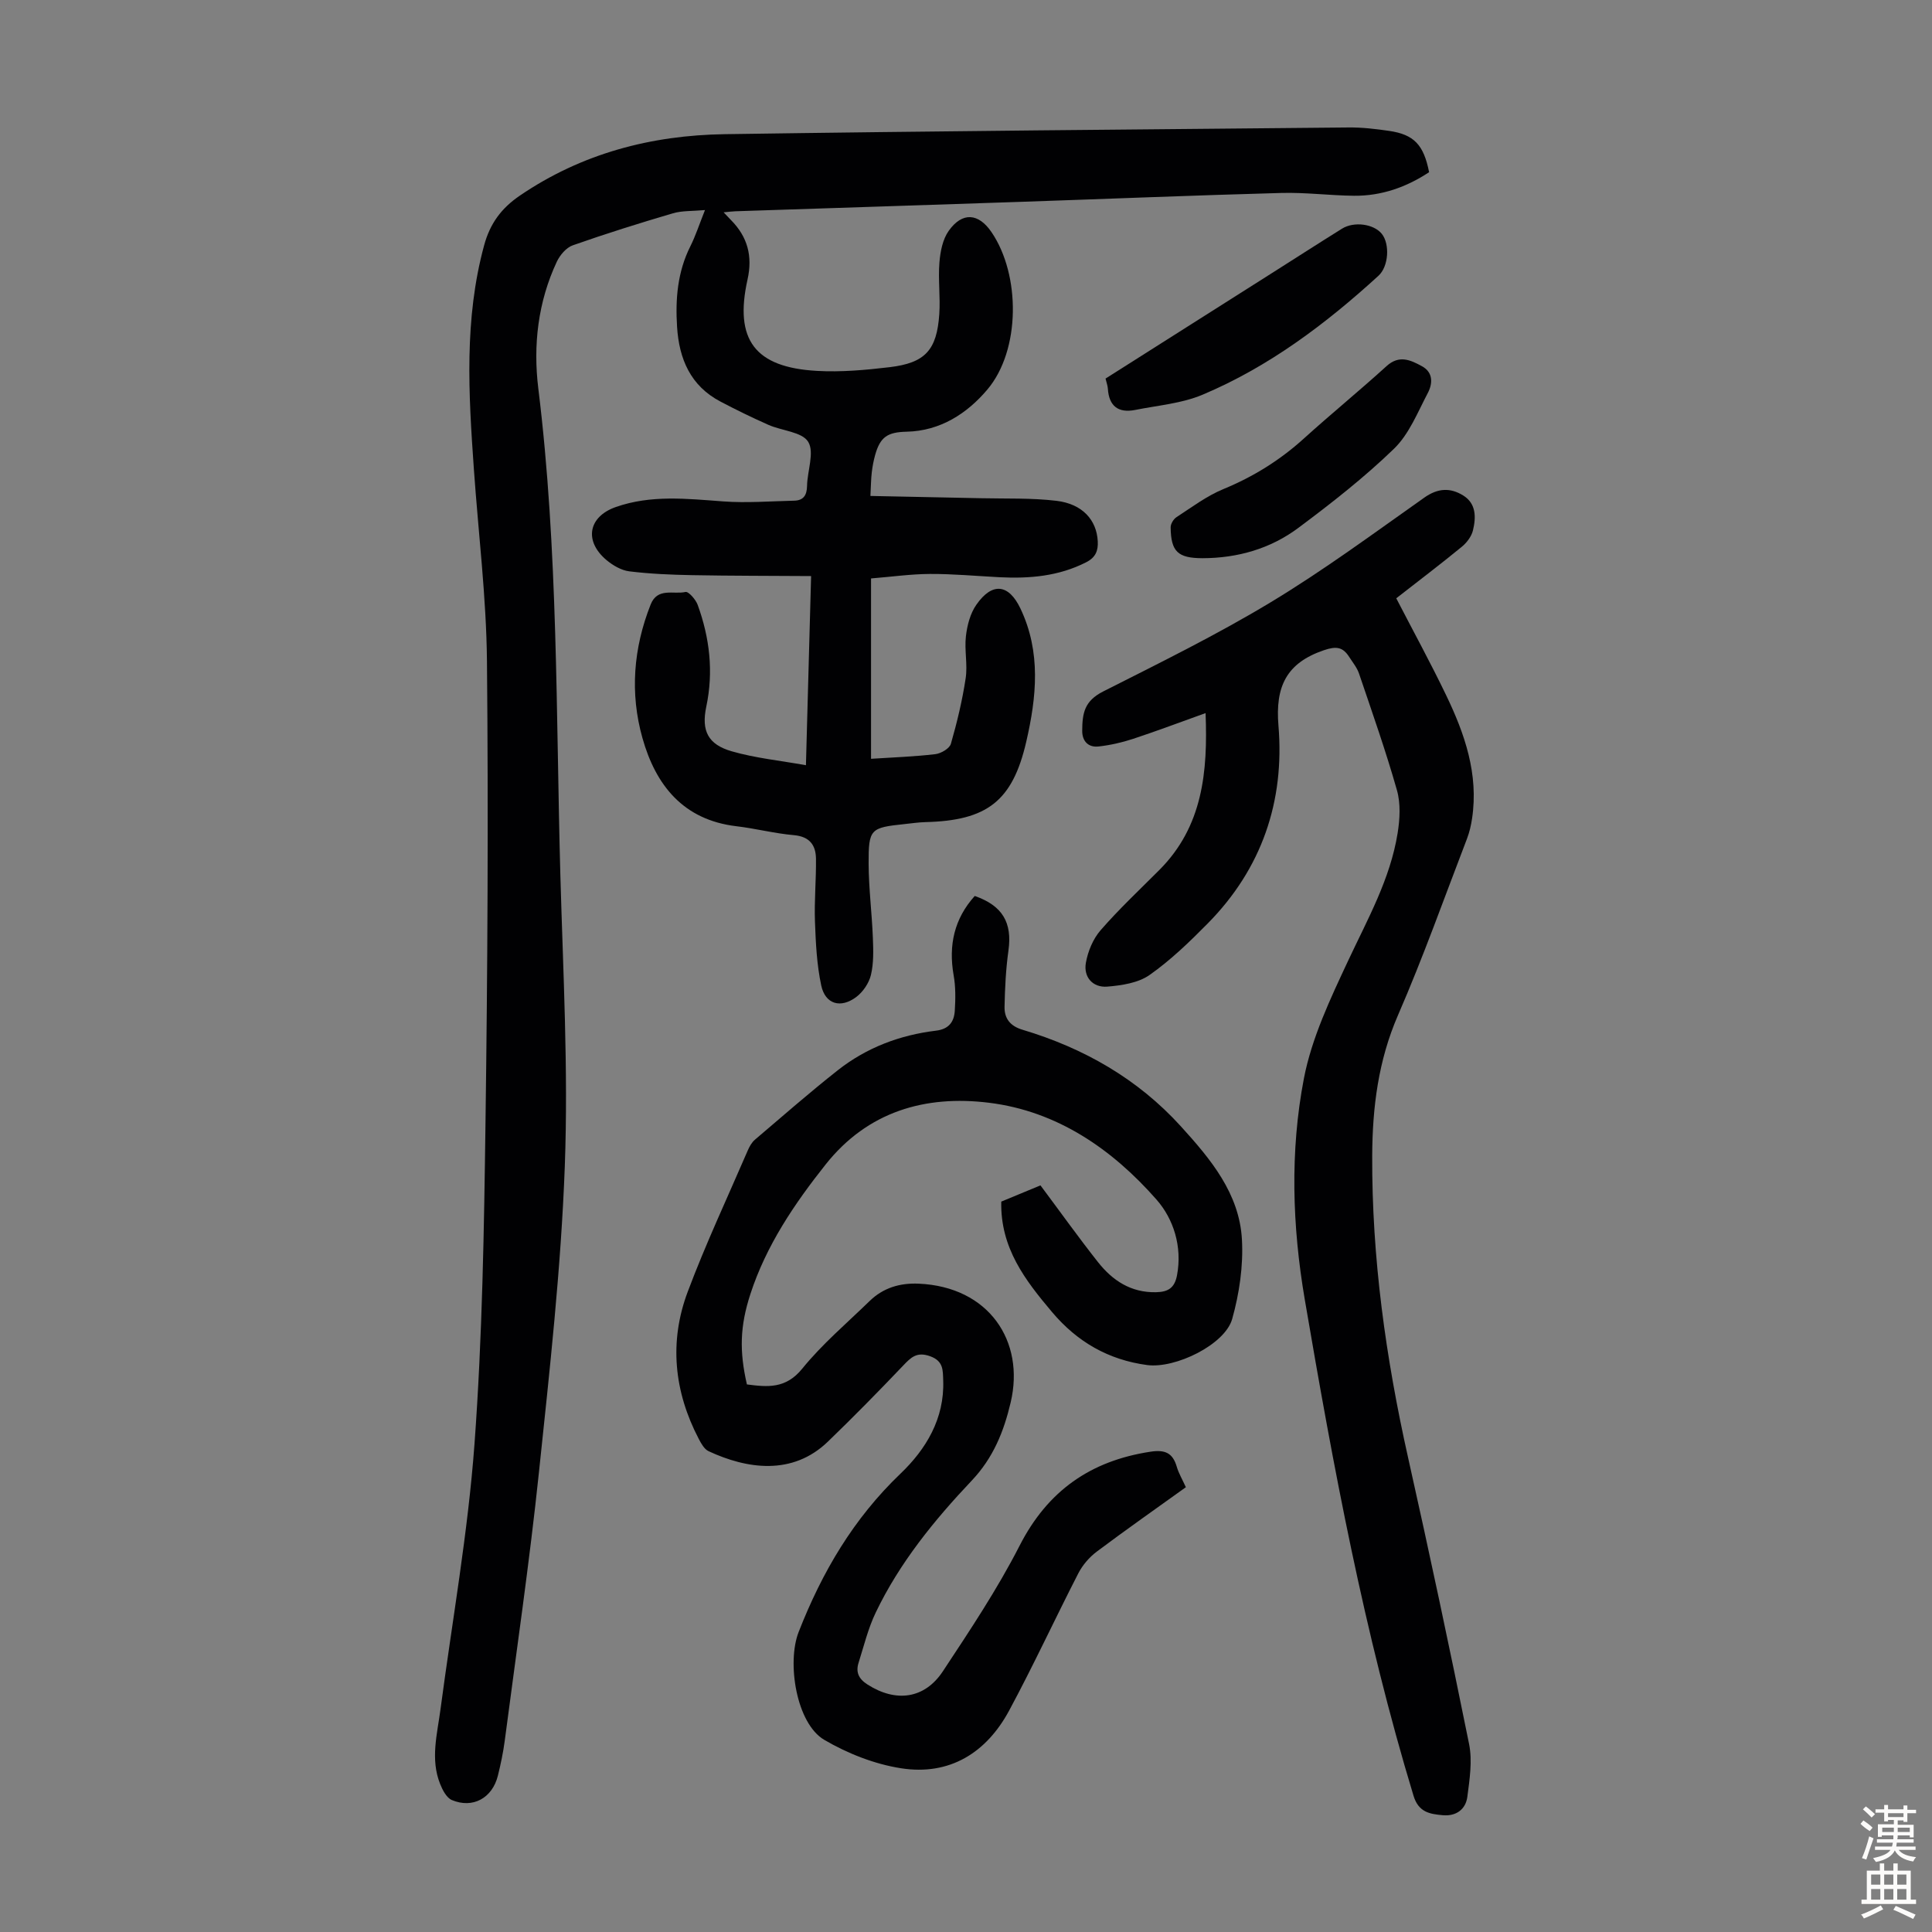
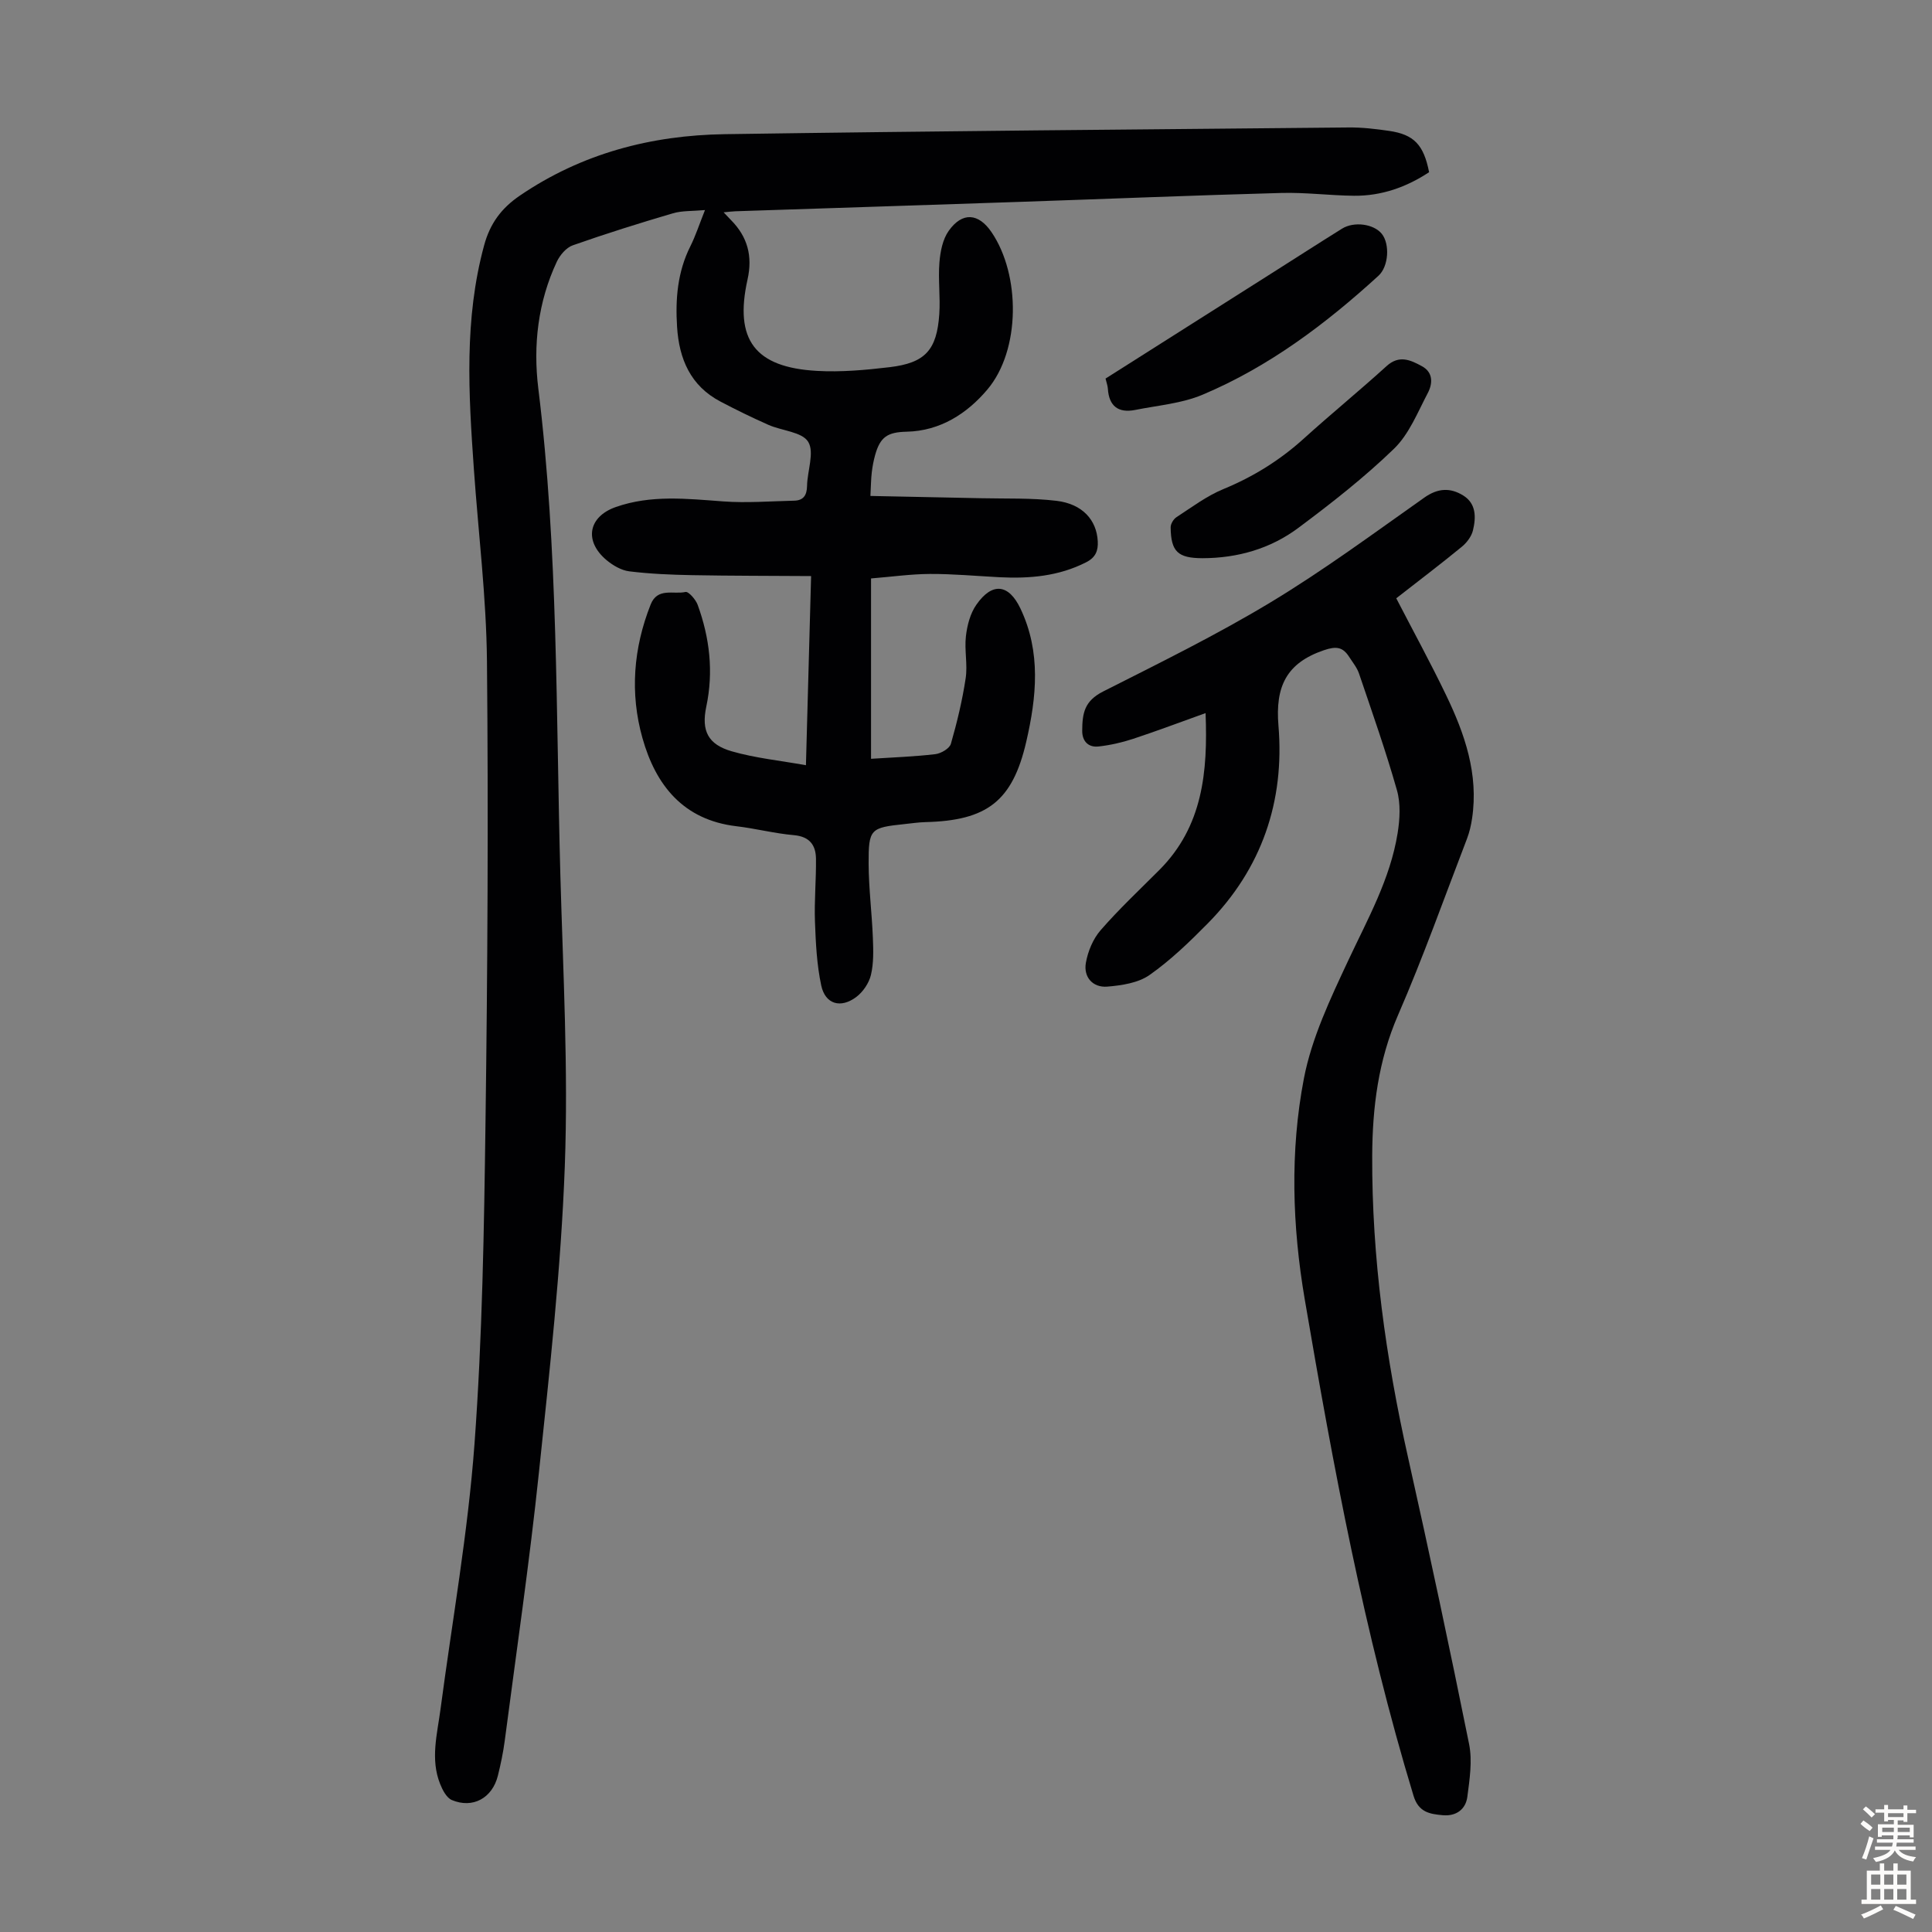
<svg xmlns="http://www.w3.org/2000/svg" enable-background="new 0 0 400 400" viewBox="0 0 400 400">
  <rect x="0" y="0" width="400" height="400" fill="#808080" stroke="none" />
  <g fill="#010103">
    <path d="m180.34 157.1c4.65-.3 9-.45 13.31-.96 1.18-.14 2.94-1.17 3.22-2.14 1.28-4.45 2.37-8.99 3.06-13.57.43-2.84-.28-5.84.05-8.7.26-2.25.89-4.71 2.16-6.52 3.29-4.73 6.71-4.31 9.13.78 4.3 9.03 3.34 18.33 1.2 27.6-2.84 12.26-8.08 16.31-20.89 16.62-1.45.04-2.89.26-4.34.41-7.03.74-7.43.99-7.4 8.19.02 5.13.68 10.26.88 15.4.1 2.55.18 5.19-.4 7.63-.4 1.69-1.63 3.51-3.02 4.56-3.24 2.45-6.44 1.52-7.27-2.36-.92-4.3-1.14-8.79-1.3-13.21-.16-4.34.26-8.69.21-13.04-.04-2.84-1.33-4.59-4.57-4.88-4-.35-7.93-1.38-11.92-1.85-11.01-1.31-16.7-8.51-19.44-18.26-2.61-9.26-1.88-18.6 1.7-27.64 1.42-3.59 4.75-2.04 7.21-2.6.63-.14 2.11 1.55 2.52 2.65 2.49 6.84 3.32 13.85 1.79 21.09-1.06 5.01.35 7.83 5.27 9.25 4.85 1.4 9.96 1.91 15.36 2.88.36-13.34.7-25.81 1.07-39.16-8.41-.06-16.52-.04-24.63-.19-4.34-.08-8.7-.26-13.01-.79-1.65-.2-3.4-1.23-4.72-2.33-4.7-3.95-3.77-8.98 1.91-10.98 7.3-2.57 14.74-1.72 22.24-1.17 4.87.36 9.8-.04 14.69-.15 1.92-.04 2.64-1.1 2.68-3.03.05-3.12 1.57-6.97.24-9.15-1.26-2.07-5.44-2.28-8.24-3.52-3.36-1.49-6.68-3.11-9.93-4.82-6.2-3.26-8.56-8.82-8.98-15.46-.37-5.77.09-11.38 2.74-16.67 1.09-2.17 1.84-4.51 3.04-7.52-2.62.24-4.73.11-6.64.67-6.96 2.05-13.89 4.22-20.73 6.63-1.35.47-2.65 2.01-3.3 3.38-3.91 8.33-4.94 17.31-3.84 26.25 4.13 33.52 3.64 67.23 4.57 100.88.56 20.02 1.65 40.08.92 60.06-.78 21.2-3.14 42.36-5.36 63.48-1.95 18.57-4.66 37.06-7.08 55.57-.32 2.43-.83 4.85-1.42 7.23-1.15 4.63-5.19 6.87-9.53 5.04-1.09-.46-1.92-2.06-2.42-3.31-2.07-5.16-.6-10.37.08-15.55 2.42-18.29 5.68-36.52 7.03-54.88 1.63-22.17 1.98-44.45 2.28-66.7.43-31.77.6-63.56.3-95.33-.13-13.27-1.78-26.52-2.71-39.78-1.09-15.53-2.05-31.03 2.13-46.36 1.22-4.49 3.55-7.65 7.36-10.25 12.83-8.75 27.19-12.51 42.44-12.74 43.07-.64 86.14-.99 129.22-1.39 2.78-.03 5.59.31 8.35.71 5.13.75 7.15 2.86 8.27 8.55-4.66 3.08-9.83 4.93-15.54 4.88-5.03-.05-10.06-.72-15.08-.58-18 .49-35.98 1.23-53.98 1.84-19.67.67-39.34 1.3-59.01 1.95-.65.02-1.3.11-2.45.22.71.74 1.12 1.19 1.54 1.62 3.42 3.46 4.49 7.45 3.41 12.28-2.78 12.48 1.51 18.22 14.4 18.93 4.98.28 10.05-.18 15.02-.77 7.36-.88 9.77-3.53 10.28-10.98.24-3.56-.26-7.17.03-10.72.18-2.24.67-4.78 1.93-6.54 2.81-3.95 6.16-3.67 8.85.28 6.03 8.85 6.03 24.42-.84 32.57-4.18 4.96-9.75 8.6-16.74 8.75-3.95.09-5.46 1.08-6.51 4.82-.33 1.18-.56 2.4-.7 3.62-.16 1.32-.16 2.65-.28 4.86 7.75.16 15.29.3 22.83.47 5.24.12 10.53-.08 15.71.54 5.37.65 8.31 3.98 8.53 8.4.1 1.92-.44 3.32-2.38 4.31-5.69 2.91-11.74 3.42-17.95 3.11-4.8-.25-9.6-.7-14.4-.68-4 .02-7.99.59-12.21.93z" />
-     <path d="m201.81 185.5c5.78 2.02 7.78 5.54 6.98 11.29-.54 3.85-.73 7.76-.81 11.64-.05 2.4 1.13 4 3.73 4.77 12.66 3.79 23.83 10.14 32.79 20.01 6.15 6.77 12.11 13.89 12.63 23.44.3 5.44-.54 11.16-2.02 16.43-1.49 5.3-11.75 10.31-17.6 9.54-8-1.07-14.48-4.78-19.7-10.98-5.55-6.58-10.72-13.26-10.51-22.86 2.66-1.1 5.41-2.24 8.12-3.36 4.01 5.37 7.83 10.72 11.9 15.88 3.02 3.82 6.82 6.35 12.03 6.24 2.52-.06 3.84-.89 4.34-3.51 1.12-5.97-.74-11.68-4.25-15.67-9.18-10.44-20.55-18.31-34.7-20.05-13.17-1.62-25.09 1.8-33.8 12.78-6.49 8.18-12.31 16.78-15.58 26.83-2.17 6.66-2.3 11.82-.72 18.71 4.25.55 8.04.95 11.46-3.27 4.13-5.09 9.23-9.41 13.96-14.01 2.81-2.73 6.26-3.75 10.14-3.58 14.54.63 22.04 11.9 19.05 24.58-1.41 6-3.59 11.47-8.08 16.21-7.76 8.2-14.93 17.01-19.86 27.3-1.58 3.29-2.45 6.92-3.56 10.43-.6 1.92.03 3.3 1.84 4.46 5.84 3.75 11.81 3.05 15.63-2.74 5.59-8.47 11.27-16.98 15.88-26 5.82-11.38 14.69-17.56 27.09-19.45 3.01-.46 4.61.24 5.45 3.12.4 1.37 1.16 2.64 1.88 4.23-6.19 4.45-12.39 8.79-18.45 13.34-1.53 1.15-2.92 2.76-3.8 4.46-4.85 9.44-9.3 19.09-14.33 28.43-4.72 8.77-12.35 13.53-22.39 11.96-5.5-.86-11.07-3.06-15.89-5.88-5.8-3.4-7.78-16.01-5.31-22.33 4.85-12.41 11.36-23.49 21.1-32.8 5.27-5.04 9.12-11.39 8.83-19.29-.08-2.1.08-4.01-2.72-5.01-2.77-.99-3.97.26-5.6 1.97-5.09 5.34-10.26 10.61-15.57 15.73-7.35 7.08-16.78 5.65-24.69 1.96-.88-.41-1.52-1.57-2.02-2.52-5.14-9.83-6.18-20.15-2.29-30.5 3.72-9.91 8.24-19.53 12.44-29.27.35-.8.82-1.65 1.47-2.2 5.7-4.85 11.33-9.79 17.21-14.42 5.92-4.65 12.81-7.25 20.27-8.15 2.7-.32 3.76-1.86 3.9-4.14.15-2.43.19-4.94-.24-7.33-1.09-6.22.12-11.7 4.37-16.42z" />
-     <path d="m249.6 147.64c-5.18 1.85-10.05 3.7-15 5.33-2.31.76-4.73 1.31-7.15 1.58-2.12.24-3.4-1.09-3.39-3.24.02-3.69.46-6.19 4.36-8.16 11.67-5.9 23.44-11.69 34.62-18.43 10.99-6.63 21.37-14.3 31.87-21.71 2.81-1.98 5.38-2.07 8.04-.42 2.72 1.69 2.65 4.56 2.01 7.22-.3 1.26-1.29 2.56-2.33 3.41-4.4 3.61-8.94 7.05-13.55 10.65 3.51 6.79 7.09 13.33 10.32 20.05 3.87 8.03 6.75 16.36 5.38 25.52-.21 1.42-.54 2.85-1.05 4.19-4.69 12.2-9.07 24.55-14.28 36.53-4.09 9.4-5.3 19.1-5.35 29.09-.09 21.13 2.81 41.9 7.42 62.49 4.42 19.74 8.64 39.52 12.64 59.35.7 3.48.11 7.3-.36 10.91-.34 2.6-2.31 4.07-5.08 3.82-2.68-.24-5.02-.59-6.06-4.01-10.22-33.66-16.62-68.16-22.52-102.75-2.59-15.18-3.09-30.66-.18-45.78 1.62-8.4 5.47-16.49 9.14-24.34 4.03-8.61 8.73-16.92 10.26-26.43.47-2.91.65-6.14-.14-8.91-2.31-8.14-5.13-16.13-7.85-24.15-.42-1.24-1.32-2.32-2.04-3.45-1.33-2.07-2.68-2.25-5.26-1.37-7.77 2.66-10.05 7.54-9.38 15.6 1.31 15.67-3.45 29.64-14.67 40.99-3.76 3.81-7.67 7.59-12.03 10.65-2.34 1.64-5.75 2.15-8.74 2.4-2.99.24-4.96-1.96-4.43-4.94.42-2.38 1.49-4.96 3.07-6.76 3.81-4.38 8.07-8.37 12.18-12.49 8.95-9 10.01-20.27 9.53-32.44z" />
+     <path d="m249.6 147.64c-5.18 1.85-10.05 3.7-15 5.33-2.31.76-4.73 1.31-7.15 1.58-2.12.24-3.4-1.09-3.39-3.24.02-3.69.46-6.19 4.36-8.16 11.67-5.9 23.44-11.69 34.62-18.43 10.99-6.63 21.37-14.3 31.87-21.71 2.81-1.98 5.38-2.07 8.04-.42 2.72 1.69 2.65 4.56 2.01 7.22-.3 1.26-1.29 2.56-2.33 3.41-4.4 3.61-8.94 7.05-13.55 10.65 3.51 6.79 7.09 13.33 10.32 20.05 3.87 8.03 6.75 16.36 5.38 25.52-.21 1.42-.54 2.85-1.05 4.19-4.69 12.2-9.07 24.55-14.28 36.53-4.09 9.4-5.3 19.1-5.35 29.09-.09 21.13 2.81 41.9 7.42 62.49 4.42 19.74 8.64 39.52 12.64 59.35.7 3.48.11 7.3-.36 10.91-.34 2.6-2.31 4.07-5.08 3.82-2.68-.24-5.02-.59-6.06-4.01-10.22-33.66-16.62-68.16-22.52-102.75-2.59-15.18-3.09-30.66-.18-45.78 1.62-8.4 5.47-16.49 9.14-24.34 4.03-8.61 8.73-16.92 10.26-26.43.47-2.91.65-6.14-.14-8.91-2.31-8.14-5.13-16.13-7.85-24.15-.42-1.24-1.32-2.32-2.04-3.45-1.33-2.07-2.68-2.25-5.26-1.37-7.77 2.66-10.05 7.54-9.38 15.6 1.31 15.67-3.45 29.64-14.67 40.99-3.76 3.81-7.67 7.59-12.03 10.65-2.34 1.64-5.75 2.15-8.74 2.4-2.99.24-4.96-1.96-4.43-4.94.42-2.38 1.49-4.96 3.07-6.76 3.81-4.38 8.07-8.37 12.18-12.49 8.95-9 10.01-20.27 9.53-32.44" />
    <path d="m228.89 78.38c11.56-7.33 23.05-14.61 34.53-21.89 4.81-3.05 9.59-6.13 14.42-9.14 2.51-1.57 6.61-.99 8.26 1.08 1.67 2.11 1.42 6.72-.7 8.66-10.93 9.99-22.71 18.85-36.42 24.63-4.32 1.82-9.25 2.21-13.93 3.15-3.5.7-5.46-.77-5.68-4.42-.05-.64-.29-1.27-.48-2.07z" />
    <path d="m248.98 115.57c-5.11-.01-6.55-1.35-6.61-6.38-.01-.71.58-1.71 1.2-2.11 3.17-2.06 6.26-4.4 9.72-5.82 6.18-2.55 11.68-5.96 16.63-10.44 5.63-5.1 11.53-9.91 17.15-15.02 2.62-2.38 4.97-1.26 7.31.01 2.39 1.29 2.25 3.63 1.22 5.58-2.1 3.99-3.86 8.49-6.99 11.52-6.15 5.95-12.96 11.28-19.84 16.41-5.76 4.29-12.54 6.23-19.79 6.25z" />
  </g>
  <path d="m385.2 377.6.6-.7c.6.4 1.3.9 1.9 1.5l-.6.7c-.8-.5-1.4-1-1.9-1.5zm.3 7.1c.6-1.4 1.1-2.9 1.5-4.5.3.1.6.3.9.4-.5 1.4-1 2.9-1.5 4.4zm.2-10.1.6-.6c.7.5 1.3 1.1 1.9 1.6l-.7.7c-.6-.6-1.2-1.2-1.8-1.7zm8.4-.8h.8v.9h1.8v.7h-1.8v1.8h-.8v-.3h-1.2v.9h3.3v2.6h-.8v-.4h-2.5c0 .3 0 .6-.1.8h3.4v.7h-3.5c0 .3-.1.6-.1.8h4v.7h-3.5c.7.9 1.9 1.3 3.6 1.5-.2.2-.4.5-.6.9-1.9-.3-3.2-1.1-3.8-2.3-.5 1.1-1.8 2-3.9 2.4-.2-.3-.4-.5-.6-.8 1.9-.4 3.1-.9 3.6-1.7h-3.2v-.7h3.5c.1-.2.1-.5.2-.8h-3.3v-.7h3.4c0-.2 0-.5 0-.8h-2.4v.3h-.8v-2.6h3.3v-.9h-1.2v.3h-.8v-1.8h-1.8v-.7h1.8v-.9h.8v.9h3.2zm-4.4 5.5h2.4c0-.3 0-.6 0-.9h-2.4zm1.2-3.1h3.2v-.8h-3.2zm4.4 2.2h-2.4v.9h2.5v-.9z" fill="#fcfbfa" />
  <path d="m389.2 385.8h.9v1.5h1.9v-1.5h.9v1.5h2.7v6h1.1v.9h-11.3v-.9h1.1v-6h2.7zm.2 8.7.5.8c-1.2.6-2.5 1.3-4 1.9-.2-.3-.3-.6-.6-.8 1.6-.6 3-1.3 4.1-1.9zm-2-4.3h1.9v-2.1h-1.9zm0 3.1h1.9v-2.2h-1.9zm2.7-3.1h1.9v-2.1h-1.9zm0 3.1h1.9v-2.2h-1.9zm2.4 1.3c1.4.6 2.7 1.2 4.1 1.8l-.5.9c-1.5-.7-2.8-1.4-4.1-1.9zm2.2-6.5h-1.9v2.1h1.9zm-1.9 5.2h1.9v-2.2h-1.9z" fill="#fcfbfa" />
</svg>